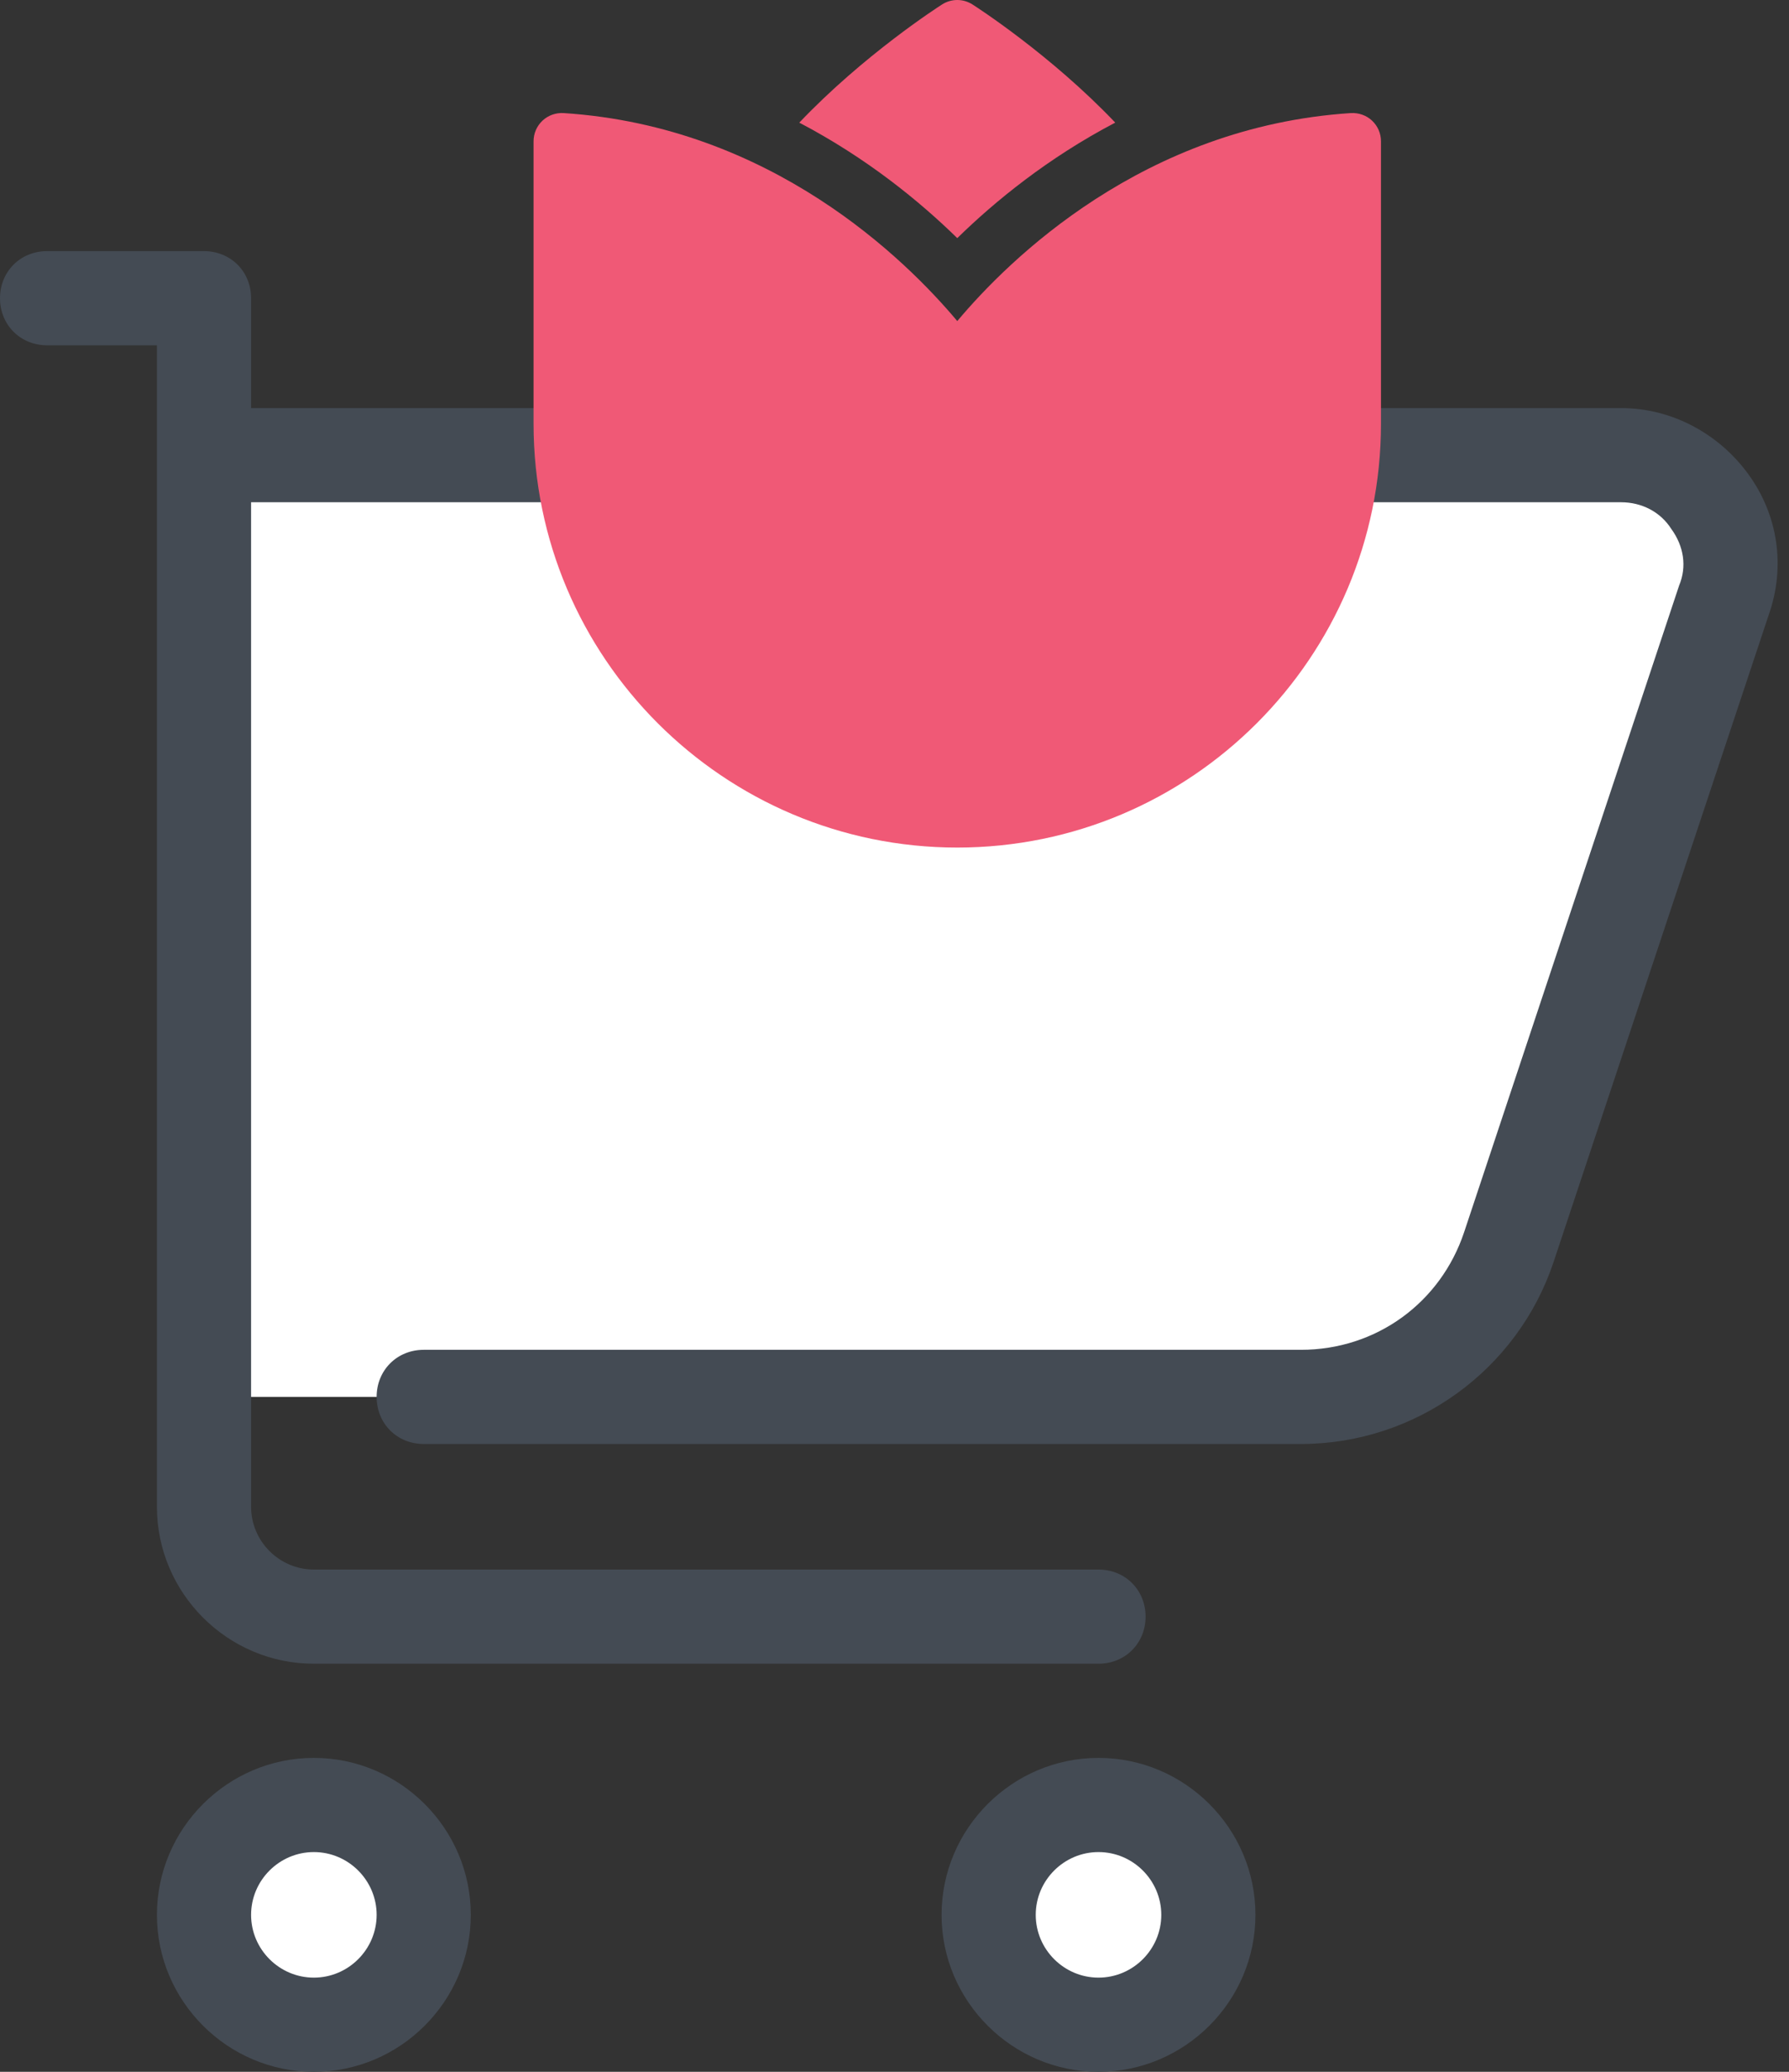
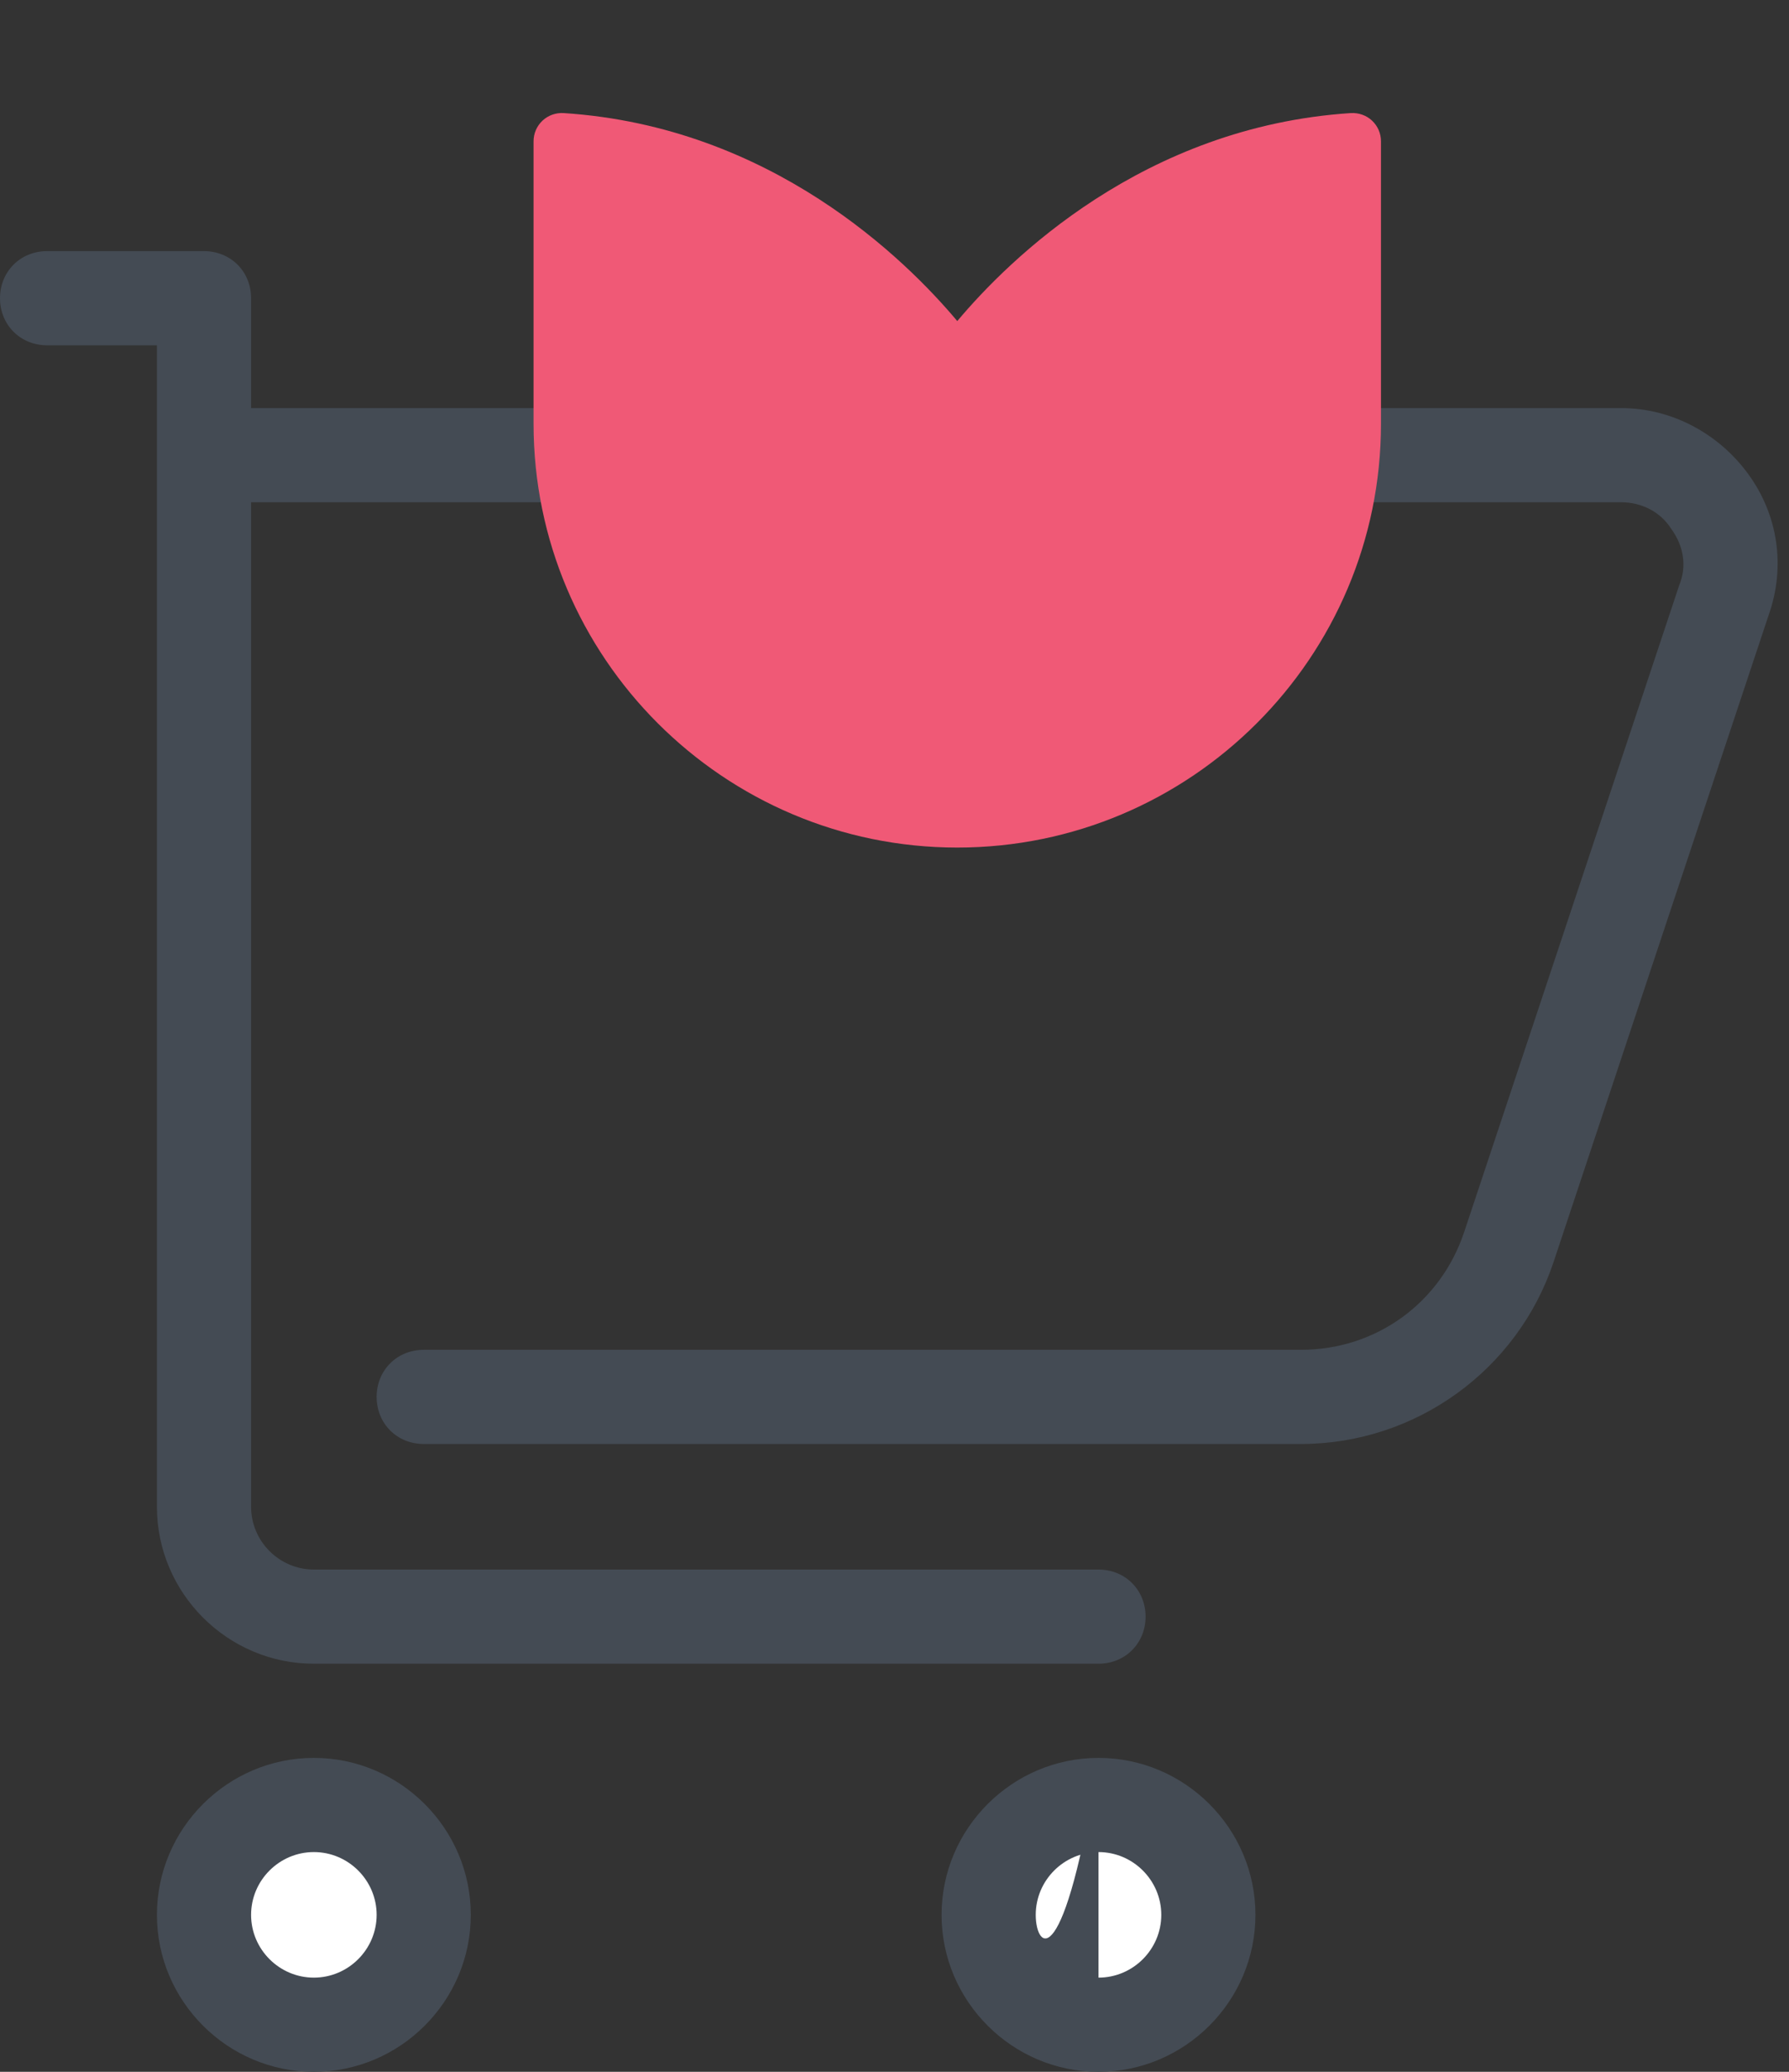
<svg xmlns="http://www.w3.org/2000/svg" width="57px" height="66px" viewBox="0 0 57 66" version="1.1">
  <rect x="0" y="0" width="57" height="66" fill="#333333" stroke="none" />
  <title>Group 13</title>
  <g id="Desktop" stroke="none" stroke-width="1" fill="none" fill-rule="evenodd">
    <g id="01-TPP---D---Strona-główna-V3" transform="translate(-548, -1090)" fill-rule="nonzero">
      <g id="Group-13" transform="translate(548, 1090)">
        <g id="icons8-shopping-cart" transform="translate(0, 8)">
-           <path d="M6.5,6.5 L51.65,6.5 C54.05,6.5 55.75,8.85 54.95,11.1 L48.1,31.7 C47.15,34.55 44.45,36.5 41.45,36.5 L6.5,36.5 L6.5,6.5 Z" id="Path" fill="#FFFFFF" />
          <circle id="Oval" fill="#FFFFFF" cx="10" cy="53" r="3.5" />
          <circle id="Oval" fill="#FFFFFF" cx="35" cy="53" r="3.5" />
-           <path d="M35,48 C32.25,48 30,50.25 30,53 C30,55.75 32.25,58 35,58 C37.75,58 40,55.75 40,53 C40,50.25 37.75,48 35,48 Z M35,55 C33.9,55 33,54.1 33,53 C33,51.9 33.9,51 35,51 C36.1,51 37,51.9 37,53 C37,54.1 36.1,55 35,55 Z" id="Shape" fill="#444B54" />
+           <path d="M35,48 C32.25,48 30,50.25 30,53 C30,55.75 32.25,58 35,58 C37.75,58 40,55.75 40,53 C40,50.25 37.75,48 35,48 Z C33.9,55 33,54.1 33,53 C33,51.9 33.9,51 35,51 C36.1,51 37,51.9 37,53 C37,54.1 36.1,55 35,55 Z" id="Shape" fill="#444B54" />
          <path d="M55.7,7.1 C54.75,5.8 53.25,5 51.65,5 L8,5 L8,1.5 C8,0.65 7.35,0 6.5,0 L1.5,0 C0.65,0 0,0.65 0,1.5 C0,2.35 0.65,3 1.5,3 L5,3 L5,40 C5,42.75 7.25,45 10,45 L35,45 C35.85,45 36.5,44.35 36.5,43.5 C36.5,42.65 35.85,42 35,42 L10,42 C8.9,42 8,41.1 8,40 L8,8 L51.65,8 C52.3,8 52.9,8.3 53.25,8.85 C53.65,9.4 53.75,10.05 53.5,10.65 L46.65,31.25 C45.9,33.5 43.85,35 41.45,35 L13.5,35 C12.65,35 12,35.65 12,36.5 C12,37.35 12.65,38 13.5,38 L41.45,38 C45.1,38 48.35,35.65 49.5,32.2 L56.35,11.6 C56.9,10.05 56.65,8.4 55.7,7.1 Z" id="Path" fill="#444B54" />
          <path d="M10,48 C7.25,48 5,50.25 5,53 C5,55.75 7.25,58 10,58 C12.75,58 15,55.75 15,53 C15,50.25 12.75,48 10,48 Z M10,55 C8.9,55 8,54.1 8,53 C8,51.9 8.9,51 10,51 C11.1,51 12,51.9 12,53 C12,54.1 11.1,55 10,55 Z" id="Shape" fill="#444B54" />
        </g>
        <g id="flower-07" transform="translate(17, 0)" fill="#F05976">
          <path d="M26.715,3.843 C26.534,3.673 26.291,3.589 26.042,3.602 C19.426,4.031 15.14,8.273 13.5,10.228 C11.86,8.273 7.574,4.031 0.958,3.602 C0.711,3.588 0.466,3.673 0.285,3.843 C0.103,4.014 0,4.251 0,4.5 L0,13.5 C0,20.944 6.056,27 13.5,27 C20.944,27 27,20.944 27,13.5 L27,4.5 C27,4.251 26.897,4.014 26.715,3.843 Z" id="Path" />
-           <path d="M13.5,7.586 C14.689,6.422 16.379,5.035 18.533,3.906 C16.477,1.746 14.111,0.223 13.983,0.141 C13.688,-0.047 13.312,-0.047 13.017,0.141 C12.888,0.223 10.522,1.746 8.466,3.907 C10.622,5.036 12.311,6.422 13.5,7.586 Z" id="Path" />
        </g>
      </g>
    </g>
  </g>
</svg>